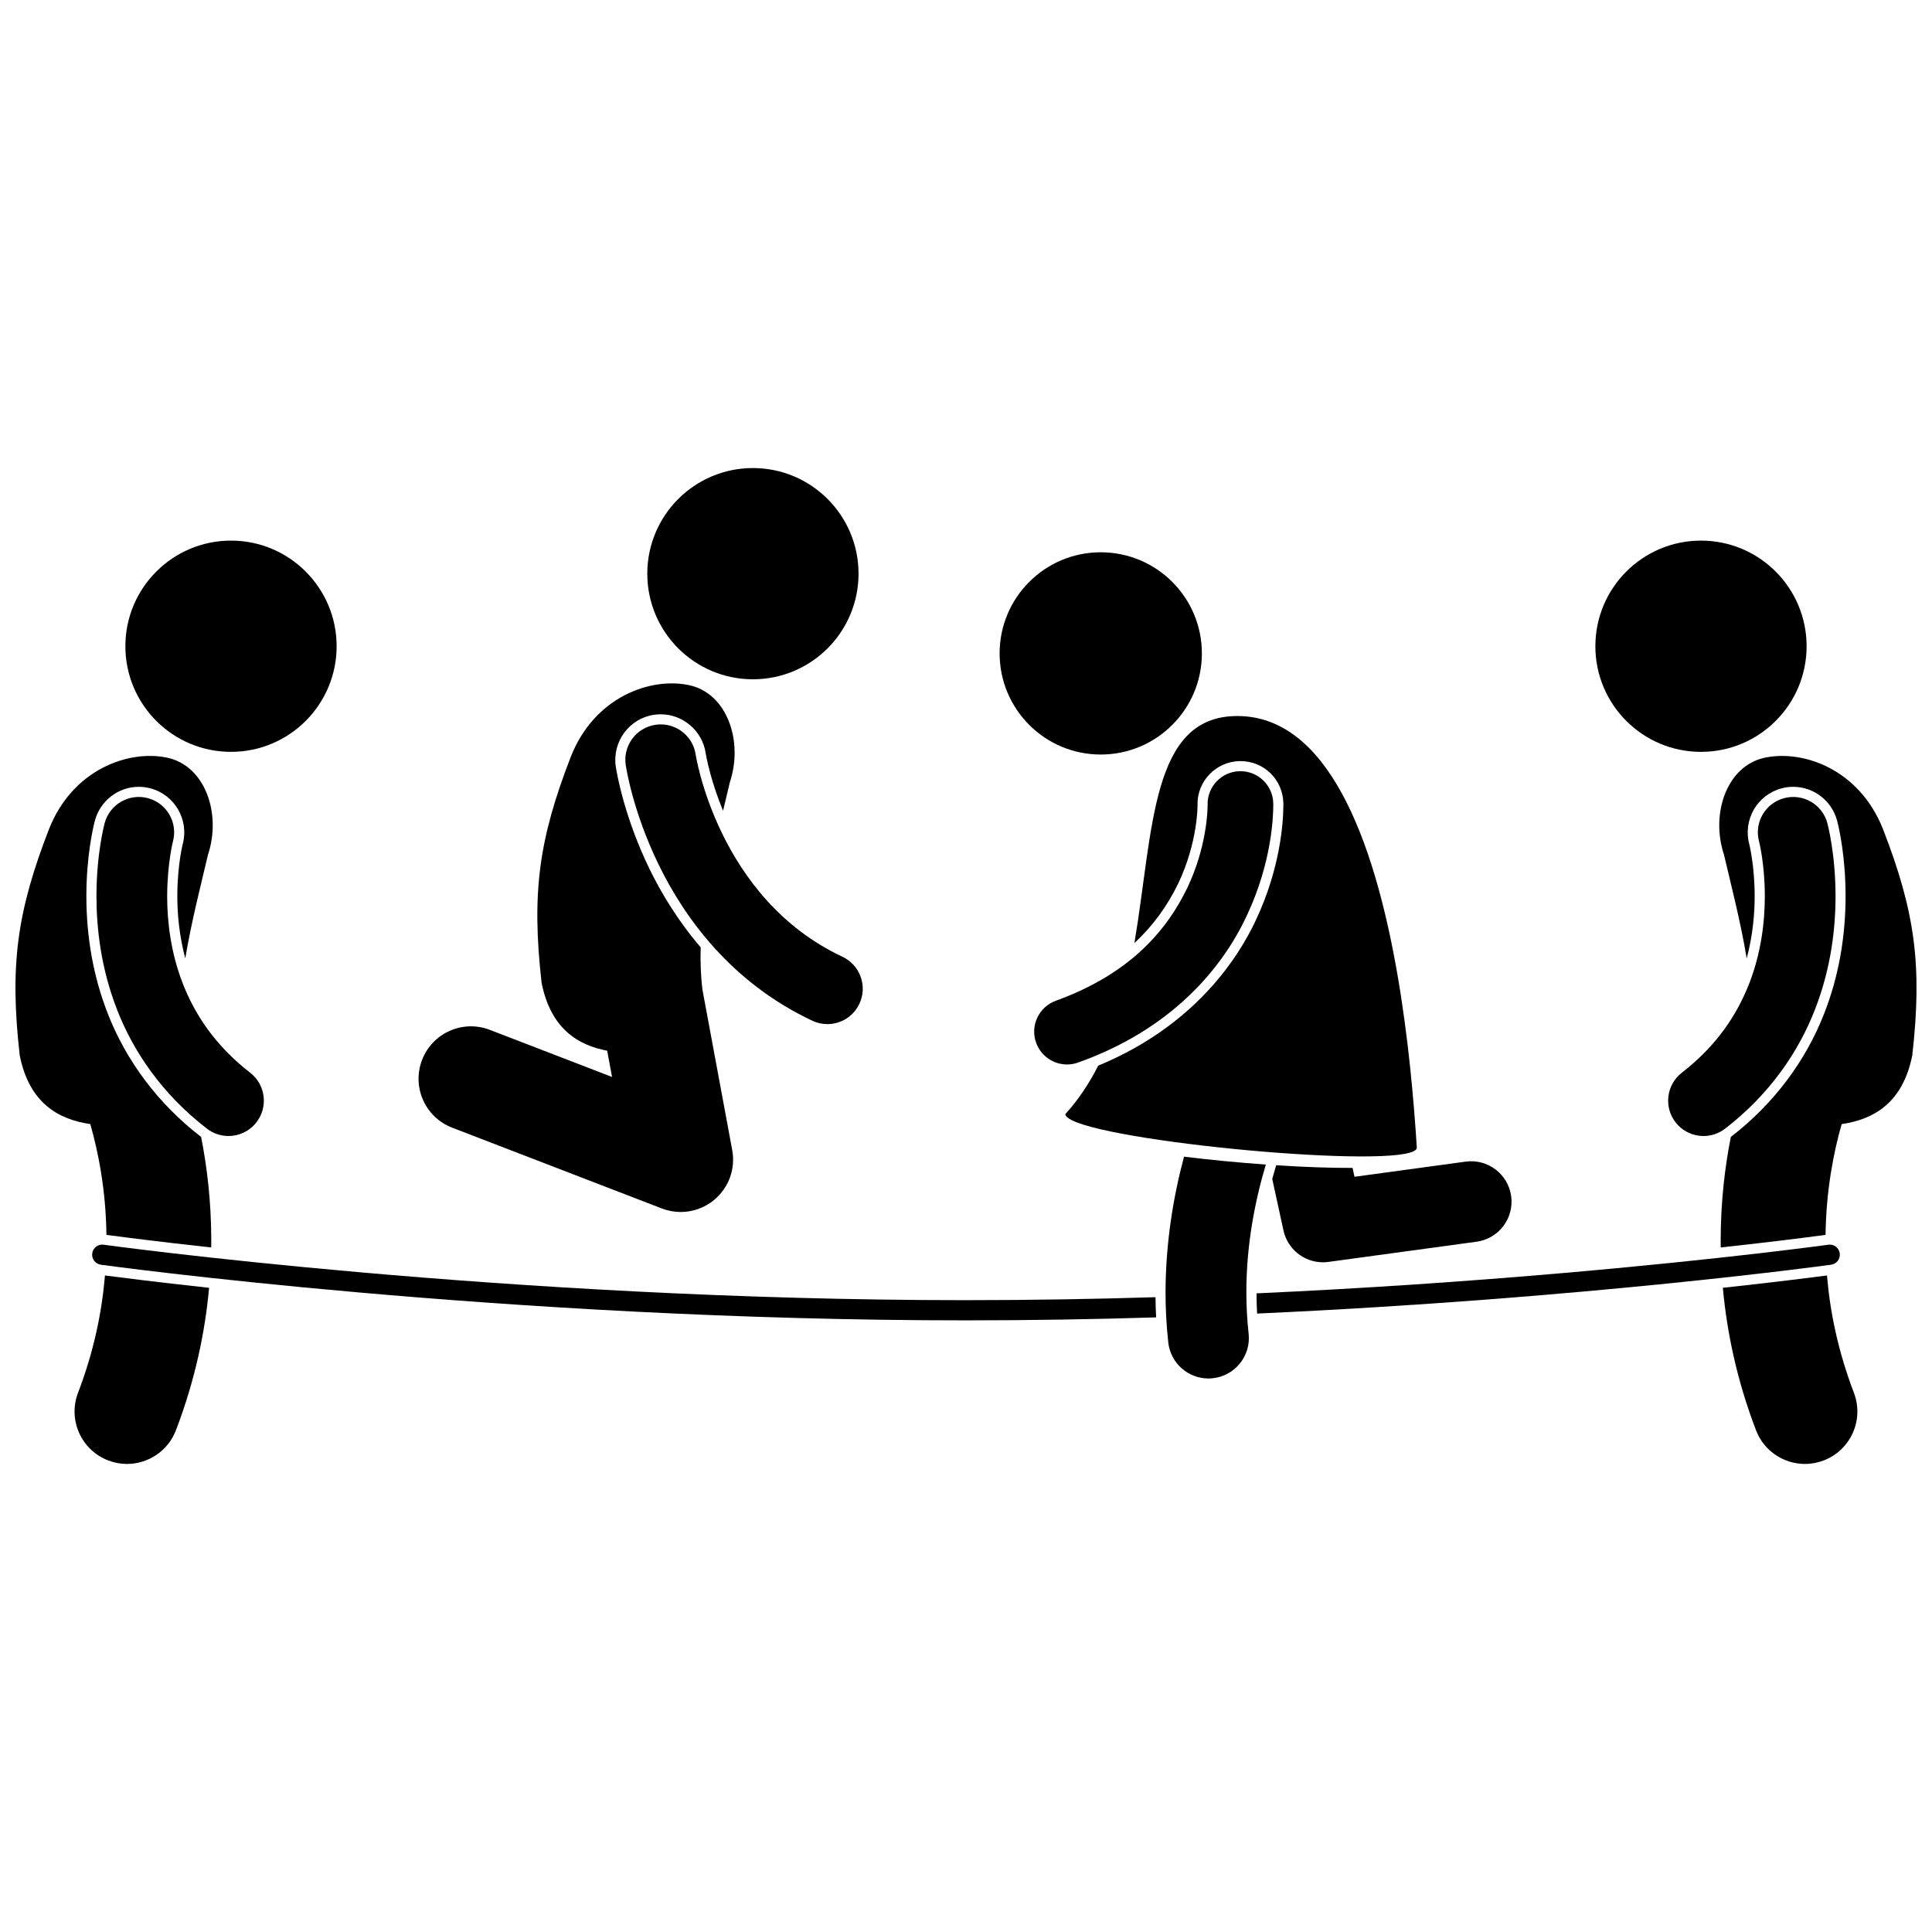
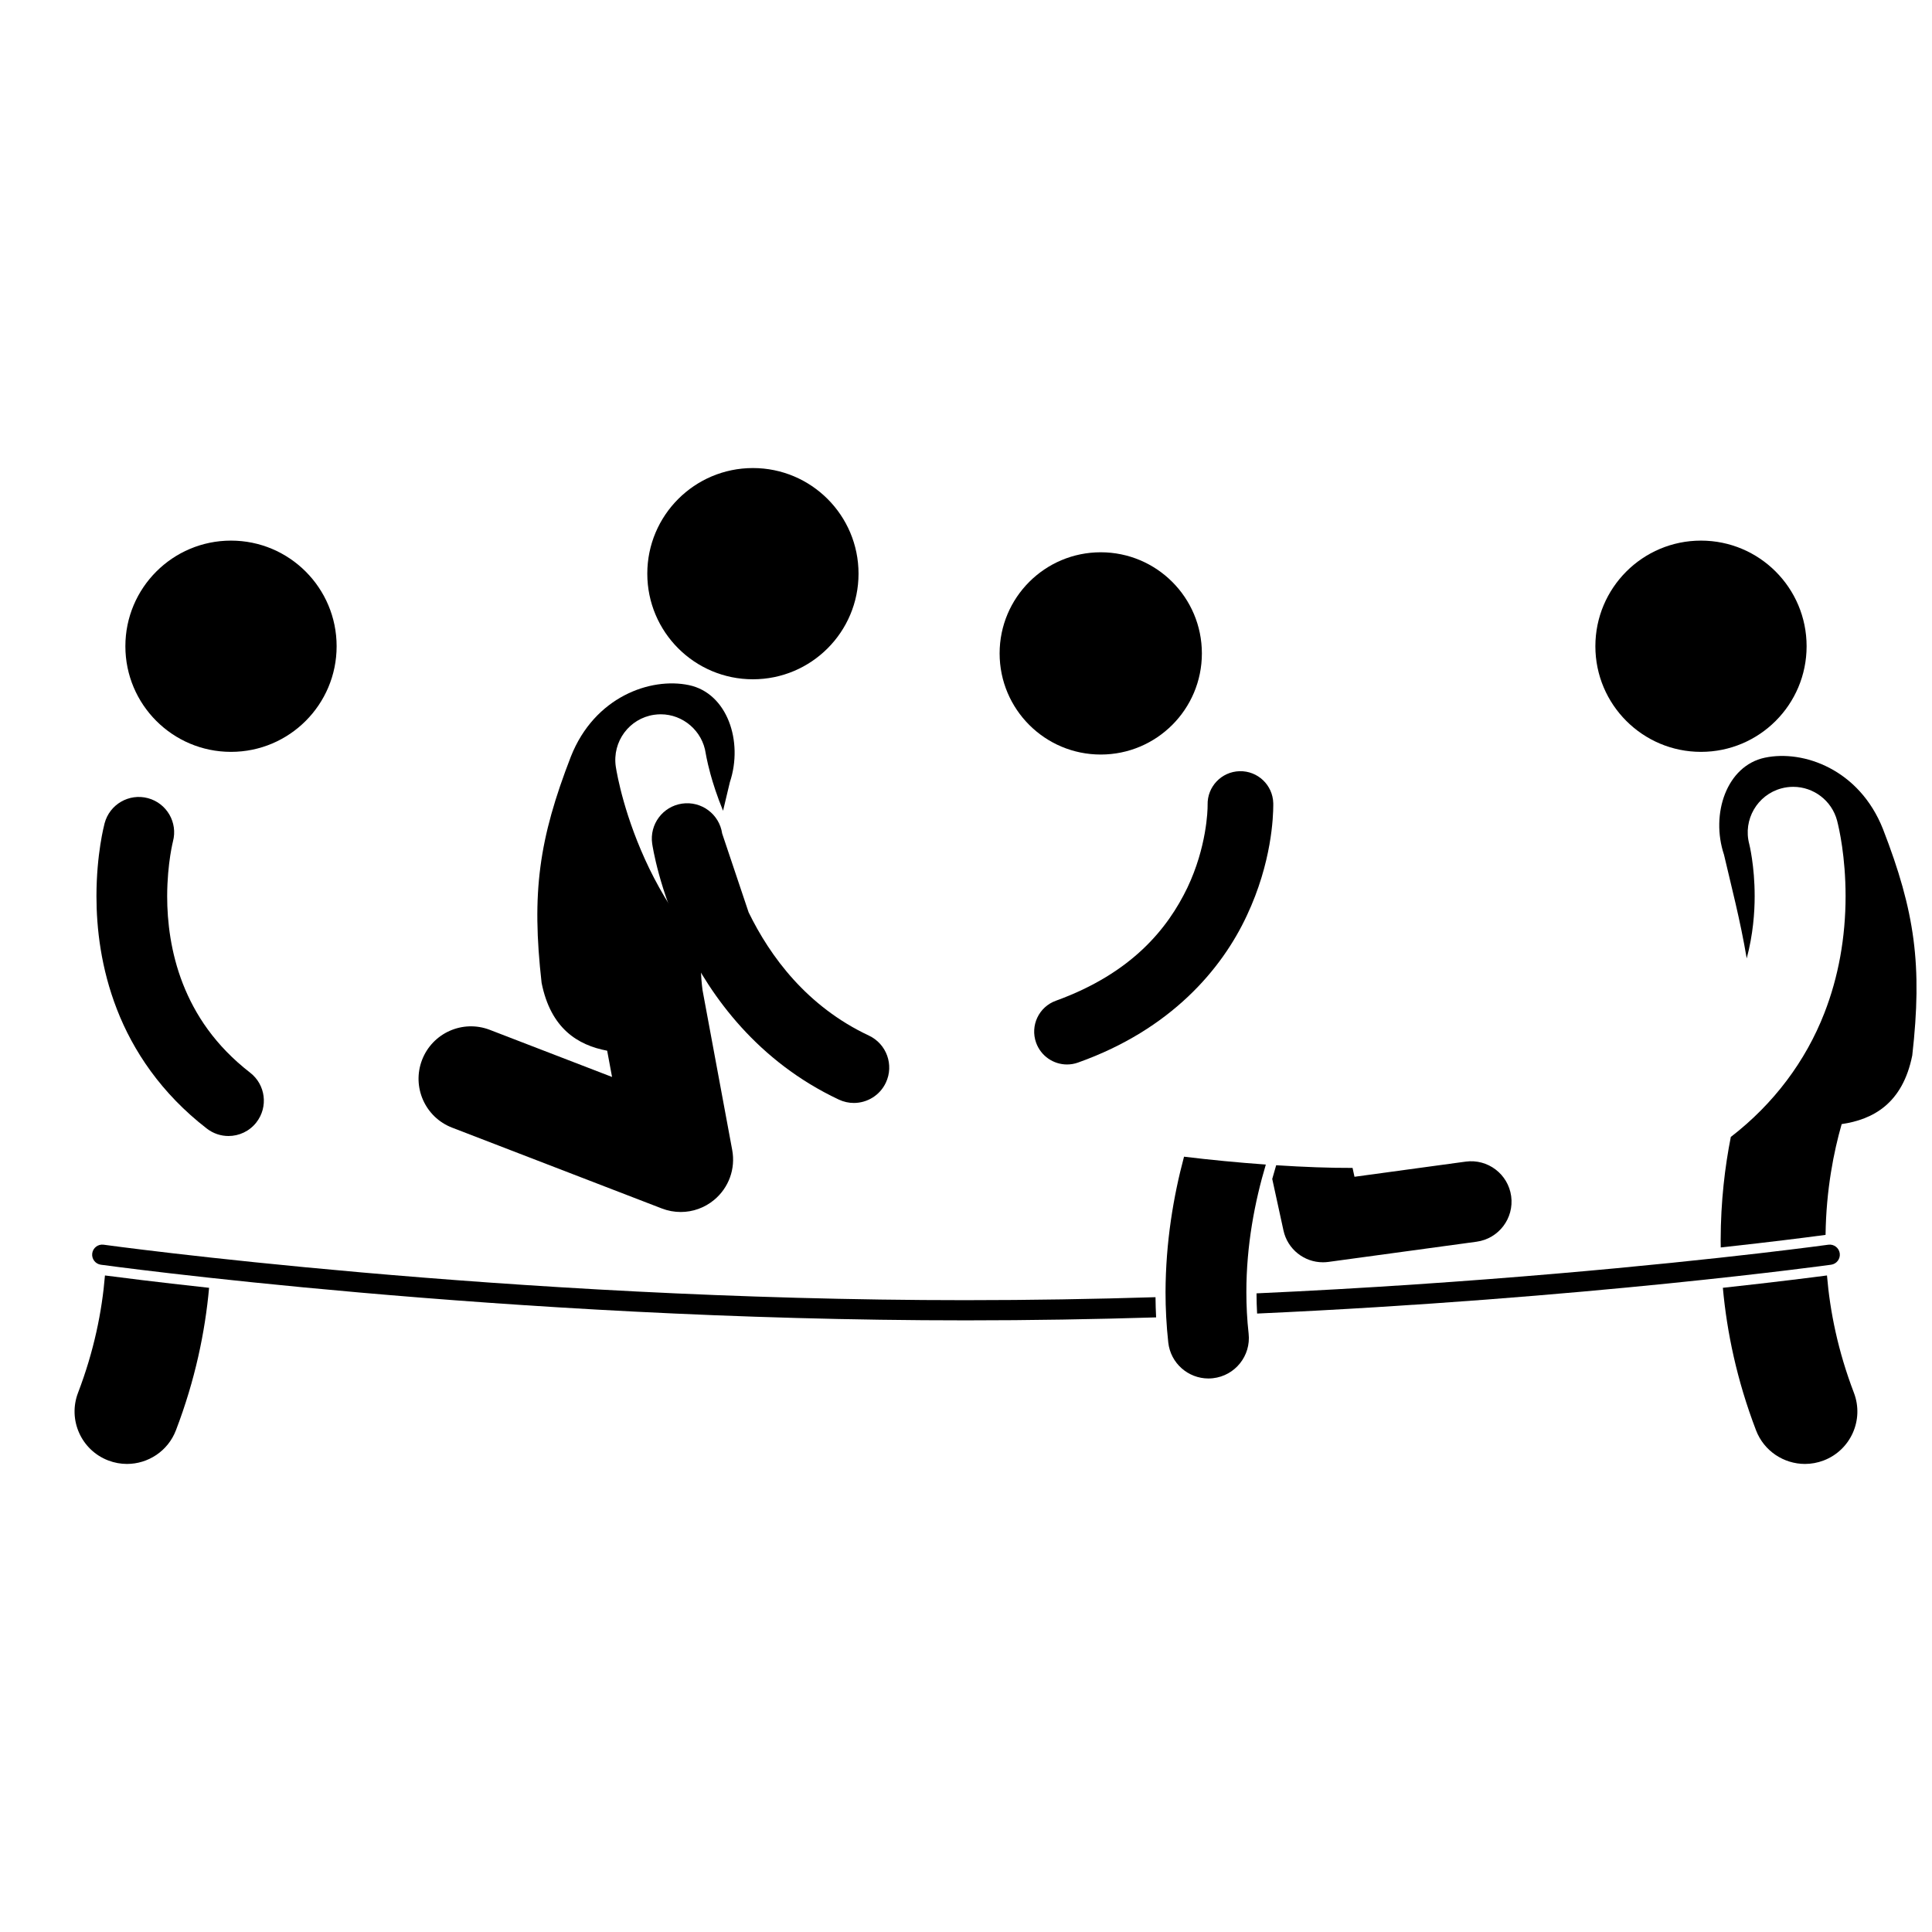
<svg xmlns="http://www.w3.org/2000/svg" width="800px" height="800px" version="1.1" viewBox="144 144 512 512">
  <defs>
    <clipPath id="b">
      <path d="m148.09 344h52.906v131h-52.906z" />
    </clipPath>
    <clipPath id="a">
      <path d="m599 344h52.902v131h-52.902z" />
    </clipPath>
  </defs>
  <path d="m482.2 452.8c-0.355 1.176-0.703 2.383-1.043 3.629l2.977 13.66c1.086 4.981 5.488 8.43 10.453 8.43 0.48 0 0.969-0.031 1.457-0.098l39.27-5.356c5.859-0.801 9.961-6.199 9.164-12.059-0.801-5.859-6.199-9.961-12.059-9.164l-29.465 4.016-0.512-2.348c-5.988 0.023-12.973-0.238-20.242-0.711z" />
  <path d="m164.68 513.1c-2.742 7.164 0.848 15.195 8.008 17.938 1.633 0.625 3.312 0.922 4.961 0.922 5.59 0 10.863-3.398 12.977-8.93 5.082-13.277 7.723-26.035 8.785-37.746-14.387-1.57-24.047-2.809-27.594-3.273-0.797 9.586-2.914 20.055-7.137 31.09z" />
  <g clip-path="url(#b)">
-     <path d="m199.97 474.59c0.008-0.641 0.02-1.281 0.02-1.914-0.016-10.379-1.152-19.609-2.691-27.387-0.035-0.027-0.074-0.051-0.109-0.082-11.188-8.633-19.723-19.953-24.684-32.742-3.719-9.555-5.609-19.973-5.617-30.965 0.008-10.512 1.719-17.957 2.246-19.988 1.422-5.32 6.207-8.996 11.645-8.996 1.051 0 2.102 0.137 3.125 0.414 6.398 1.719 10.227 8.32 8.527 14.723-0.051 0.203-0.098 0.41-0.156 0.688-0.129 0.602-0.316 1.547-0.508 2.777-0.355 2.305-0.777 5.977-0.777 10.375-0.004 4.234 0.418 10.148 2.109 16.492 1.672-10.02 4.195-19.645 6.019-27.488 3.598-10.781-0.676-23.562-10.84-25.711-10.164-2.144-25.031 3.066-31.297 18.941-8.48 21.875-10.457 36.059-7.754 59.969 2.551 12.758 10.371 16.973 18.695 18.195 2.039 7.086 4.141 17.277 4.277 29.363 1.539 0.207 7.887 1.055 18.051 2.238 2.801 0.328 6.062 0.699 9.719 1.098z" />
-   </g>
+     </g>
  <path d="m189.12 370.71c0.203-1.293 0.398-2.289 0.535-2.926 0.066-0.32 0.125-0.551 0.156-0.684 0.016-0.066 0.027-0.109 0.031-0.129h-0.004c1.324-4.988-1.641-10.113-6.629-11.449-5-1.34-10.137 1.625-11.48 6.625-0.141 0.551-2.16 8.172-2.168 19.352 0.004 8.473 1.168 19.035 5.434 30 4.246 10.945 11.73 22.258 23.828 31.594 1.707 1.32 3.723 1.961 5.727 1.961 2.801 0 5.57-1.25 7.414-3.637 3.168-4.094 2.418-9.977-1.676-13.145-9.285-7.207-14.613-15.379-17.832-23.582-3.199-8.188-4.16-16.445-4.156-23.191 0.008-4.438 0.422-8.203 0.82-10.789z" />
  <path d="m233.21 315.26c0 15.457-12.535 27.992-27.992 27.992-15.461 0-27.992-12.535-27.992-27.992 0-15.457 12.531-27.992 27.992-27.992 15.457 0 27.992 12.535 27.992 27.992" />
  <g clip-path="url(#a)">
    <path d="m611.72 344.79c-10.164 2.144-14.441 14.926-10.844 25.711 1.82 7.848 4.348 17.465 6.019 27.484 1.695-6.34 2.113-12.25 2.109-16.48 0.008-8.086-1.426-13.785-1.438-13.844-1.699-6.41 2.129-13.016 8.523-14.73 1.023-0.273 2.074-0.414 3.125-0.414 5.438 0 10.223 3.672 11.629 8.934 0.539 2.09 2.25 9.535 2.258 20.047-0.008 11-1.898 21.414-5.621 30.969-4.965 12.789-13.5 24.113-24.68 32.742-0.035 0.027-0.078 0.051-0.113 0.082-1.539 7.773-2.676 17.008-2.691 27.383 0 0.633 0.012 1.273 0.02 1.914 3.629-0.398 6.883-0.766 9.723-1.094 10.191-1.184 16.535-2.035 18.055-2.238 0.148-12.016 2.207-22.152 4.234-29.234 0.012-0.043 0.027-0.086 0.039-0.125 8.324-1.223 16.148-5.438 18.703-18.199 2.703-23.91 0.727-38.098-7.754-59.969-6.269-15.871-21.133-21.082-31.297-18.938z" />
  </g>
  <path d="m609.36 523.03c2.113 5.531 7.387 8.93 12.973 8.93 1.648 0 3.328-0.297 4.961-0.922 7.164-2.742 10.75-10.77 8.012-17.934-4.219-11.035-6.336-21.504-7.137-31.094-3.625 0.477-13.27 1.711-27.594 3.273 1.062 11.715 3.703 24.469 8.785 37.746z" />
-   <path d="m625 411.5c4.266-10.961 5.434-21.523 5.438-29.996-0.012-11.184-2.027-18.805-2.168-19.355-1.34-5-6.477-7.965-11.477-6.625-4.992 1.336-7.957 6.457-6.633 11.449 0.074 0.258 1.543 6.207 1.535 14.535 0.004 6.742-0.957 14.996-4.156 23.188-3.219 8.203-8.547 16.375-17.828 23.578-4.094 3.164-4.844 9.055-1.676 13.148 1.848 2.387 4.613 3.637 7.414 3.637 2.004 0 4.023-0.641 5.731-1.961 12.09-9.336 19.57-20.648 23.82-31.598z" />
  <path d="m622.77 315.26c0 15.457-12.531 27.992-27.992 27.992-15.457 0-27.988-12.535-27.988-27.992 0-15.457 12.531-27.992 27.988-27.992 15.461 0 27.992 12.535 27.992 27.992" />
  <path d="m476.99 486.75c0.004 1.801 0.059 3.59 0.156 5.356 87-3.934 152.07-12.941 152.12-12.945 1.465-0.203 2.488-1.555 2.285-3.019-0.203-1.461-1.555-2.484-3.019-2.281-0.02 0.004-6.613 0.914-18.484 2.293-25.219 2.926-74.105 7.926-133.06 10.598z" />
  <path d="m400 488.56c-61.137 0-118.29-3.672-160.15-7.352-20.934-1.84-38.035-3.676-49.906-5.055-11.867-1.379-18.465-2.289-18.484-2.293-1.461-0.203-2.816 0.82-3.016 2.281-0.199 1.469 0.82 2.816 2.285 3.023 0.074 0.004 106.58 14.746 229.27 14.746 17.195 0 34.07-0.289 50.383-0.789-0.094-1.773-0.141-3.562-0.16-5.352-16.262 0.5-33.086 0.789-50.223 0.789z" />
  <path d="m307.19 347.17c-0.973-6.664 3.594-12.789 10.164-13.746 0.582-0.086 1.172-0.129 1.75-0.129 5.93 0 11.051 4.434 11.91 10.312l0.027 0.152c0.039 0.215 0.105 0.574 0.199 1.055 0.188 0.93 0.52 2.422 1.035 4.32 0.672 2.449 1.754 5.863 3.34 9.73 0.637-2.664 1.258-5.215 1.809-7.59 3.598-10.781-0.68-23.562-10.844-25.707-10.164-2.144-25.027 3.066-31.297 18.941-8.48 21.875-10.457 36.059-7.754 59.969 2.418 12.082 9.559 16.5 17.375 17.973l1.293 6.957-32.391-12.484c-7.16-2.762-15.199 0.809-17.957 7.965-2.758 7.156 0.809 15.199 7.965 17.953l55.574 21.418c1.629 0.629 3.328 0.934 5.012 0.934 3.184 0 6.32-1.098 8.859-3.211 3.883-3.227 5.703-8.25 4.781-13.219l-7.867-42.383c-0.473-3.672-0.602-7.469-0.484-11.312-6.109-7.148-10.512-14.504-13.578-20.809-6.582-13.566-8.59-24.945-8.922-27.09z" />
-   <path d="m335.38 364.89c-2.844-5.828-4.629-11.207-5.684-15.051-0.527-1.922-0.871-3.465-1.078-4.484-0.105-0.508-0.176-0.891-0.215-1.121-0.02-0.113-0.031-0.195-0.039-0.238v-0.004c-0.75-5.121-5.504-8.664-10.625-7.918-5.121 0.746-8.664 5.504-7.918 10.625 0.102 0.621 1.801 12.172 8.711 26.398 6.887 14.164 19.266 31.297 40.746 41.41 1.289 0.605 2.648 0.895 3.984 0.895 3.516 0 6.887-1.988 8.484-5.383 2.207-4.68 0.195-10.262-4.484-12.465-16.457-7.738-26.16-20.949-31.883-32.664z" />
+   <path d="m335.38 364.89v-0.004c-0.75-5.121-5.504-8.664-10.625-7.918-5.121 0.746-8.664 5.504-7.918 10.625 0.102 0.621 1.801 12.172 8.711 26.398 6.887 14.164 19.266 31.297 40.746 41.41 1.289 0.605 2.648 0.895 3.984 0.895 3.516 0 6.887-1.988 8.484-5.383 2.207-4.68 0.195-10.262-4.484-12.465-16.457-7.738-26.16-20.949-31.883-32.664z" />
  <path d="m371.52 296.03c0 15.457-12.531 27.988-27.988 27.988-15.461 0-27.992-12.531-27.992-27.988 0-15.461 12.531-27.992 27.992-27.992 15.457 0 27.988 12.531 27.988 27.992" />
  <path d="m474.3 486.42c-0.008-12.395 2.231-23.992 5.156-33.801-7.273-0.52-14.73-1.238-21.676-2.086-2.812 10.508-4.859 22.66-4.902 35.883 0 4.344 0.227 8.809 0.727 13.363 0.609 5.477 5.246 9.531 10.637 9.531 0.391 0 0.789-0.02 1.191-0.066 5.879-0.652 10.117-5.949 9.465-11.824-0.418-3.719-0.598-7.394-0.598-11z" />
  <path d="m462.51 317.16c0 14.801-12 26.801-26.801 26.801-14.801 0-26.801-12-26.801-26.801 0-14.805 12-26.801 26.801-26.801 14.801 0 26.801 11.996 26.801 26.801" />
-   <path d="m519.47 448.07c-1.539-24.117-5.758-68.223-19.98-94.031-6.711-12.176-15.648-20.285-27.59-20.285-22.898 0-22.164 29.812-27.266 60.16 4.82-4.469 8.684-9.723 11.629-15.828 5.156-10.84 5.098-20.52 5.098-20.617v-0.016l-0.004-0.148c-0.148-6.211 4.816-11.438 11.07-11.602l0.305-0.004c6.211 0 11.207 4.863 11.367 11.074v0.016l0.004 0.133 0.004 0.516c-0.031 4.57-0.801 16.641-7.285 30.398-4.715 10.102-16.293 28.051-41.785 38.566-2.348 4.648-5.199 8.988-8.715 12.859 0.035 0.531 0.656 1.078 1.762 1.625 12.852 6.383 91.777 13.359 91.387 7.184z" />
  <path d="m474.4 386.69c6.676-14.164 7.012-26.34 7.031-29.258 0-0.316-0.004-0.516-0.004-0.59-0.129-4.805-4.125-8.594-8.93-8.465-4.797 0.125-8.582 4.109-8.469 8.906h-0.004v0.02c0 0.027 0 0.074 0.004 0.133 0.016 1.289-0.246 11.066-5.359 21.812-5.188 10.77-14.652 22.633-34.836 29.953-4.523 1.621-6.879 6.602-5.254 11.129 1.277 3.551 4.621 5.766 8.191 5.769 0.977 0 1.969-0.164 2.938-0.516 24.574-8.738 38.094-24.75 44.691-38.895z" />
</svg>